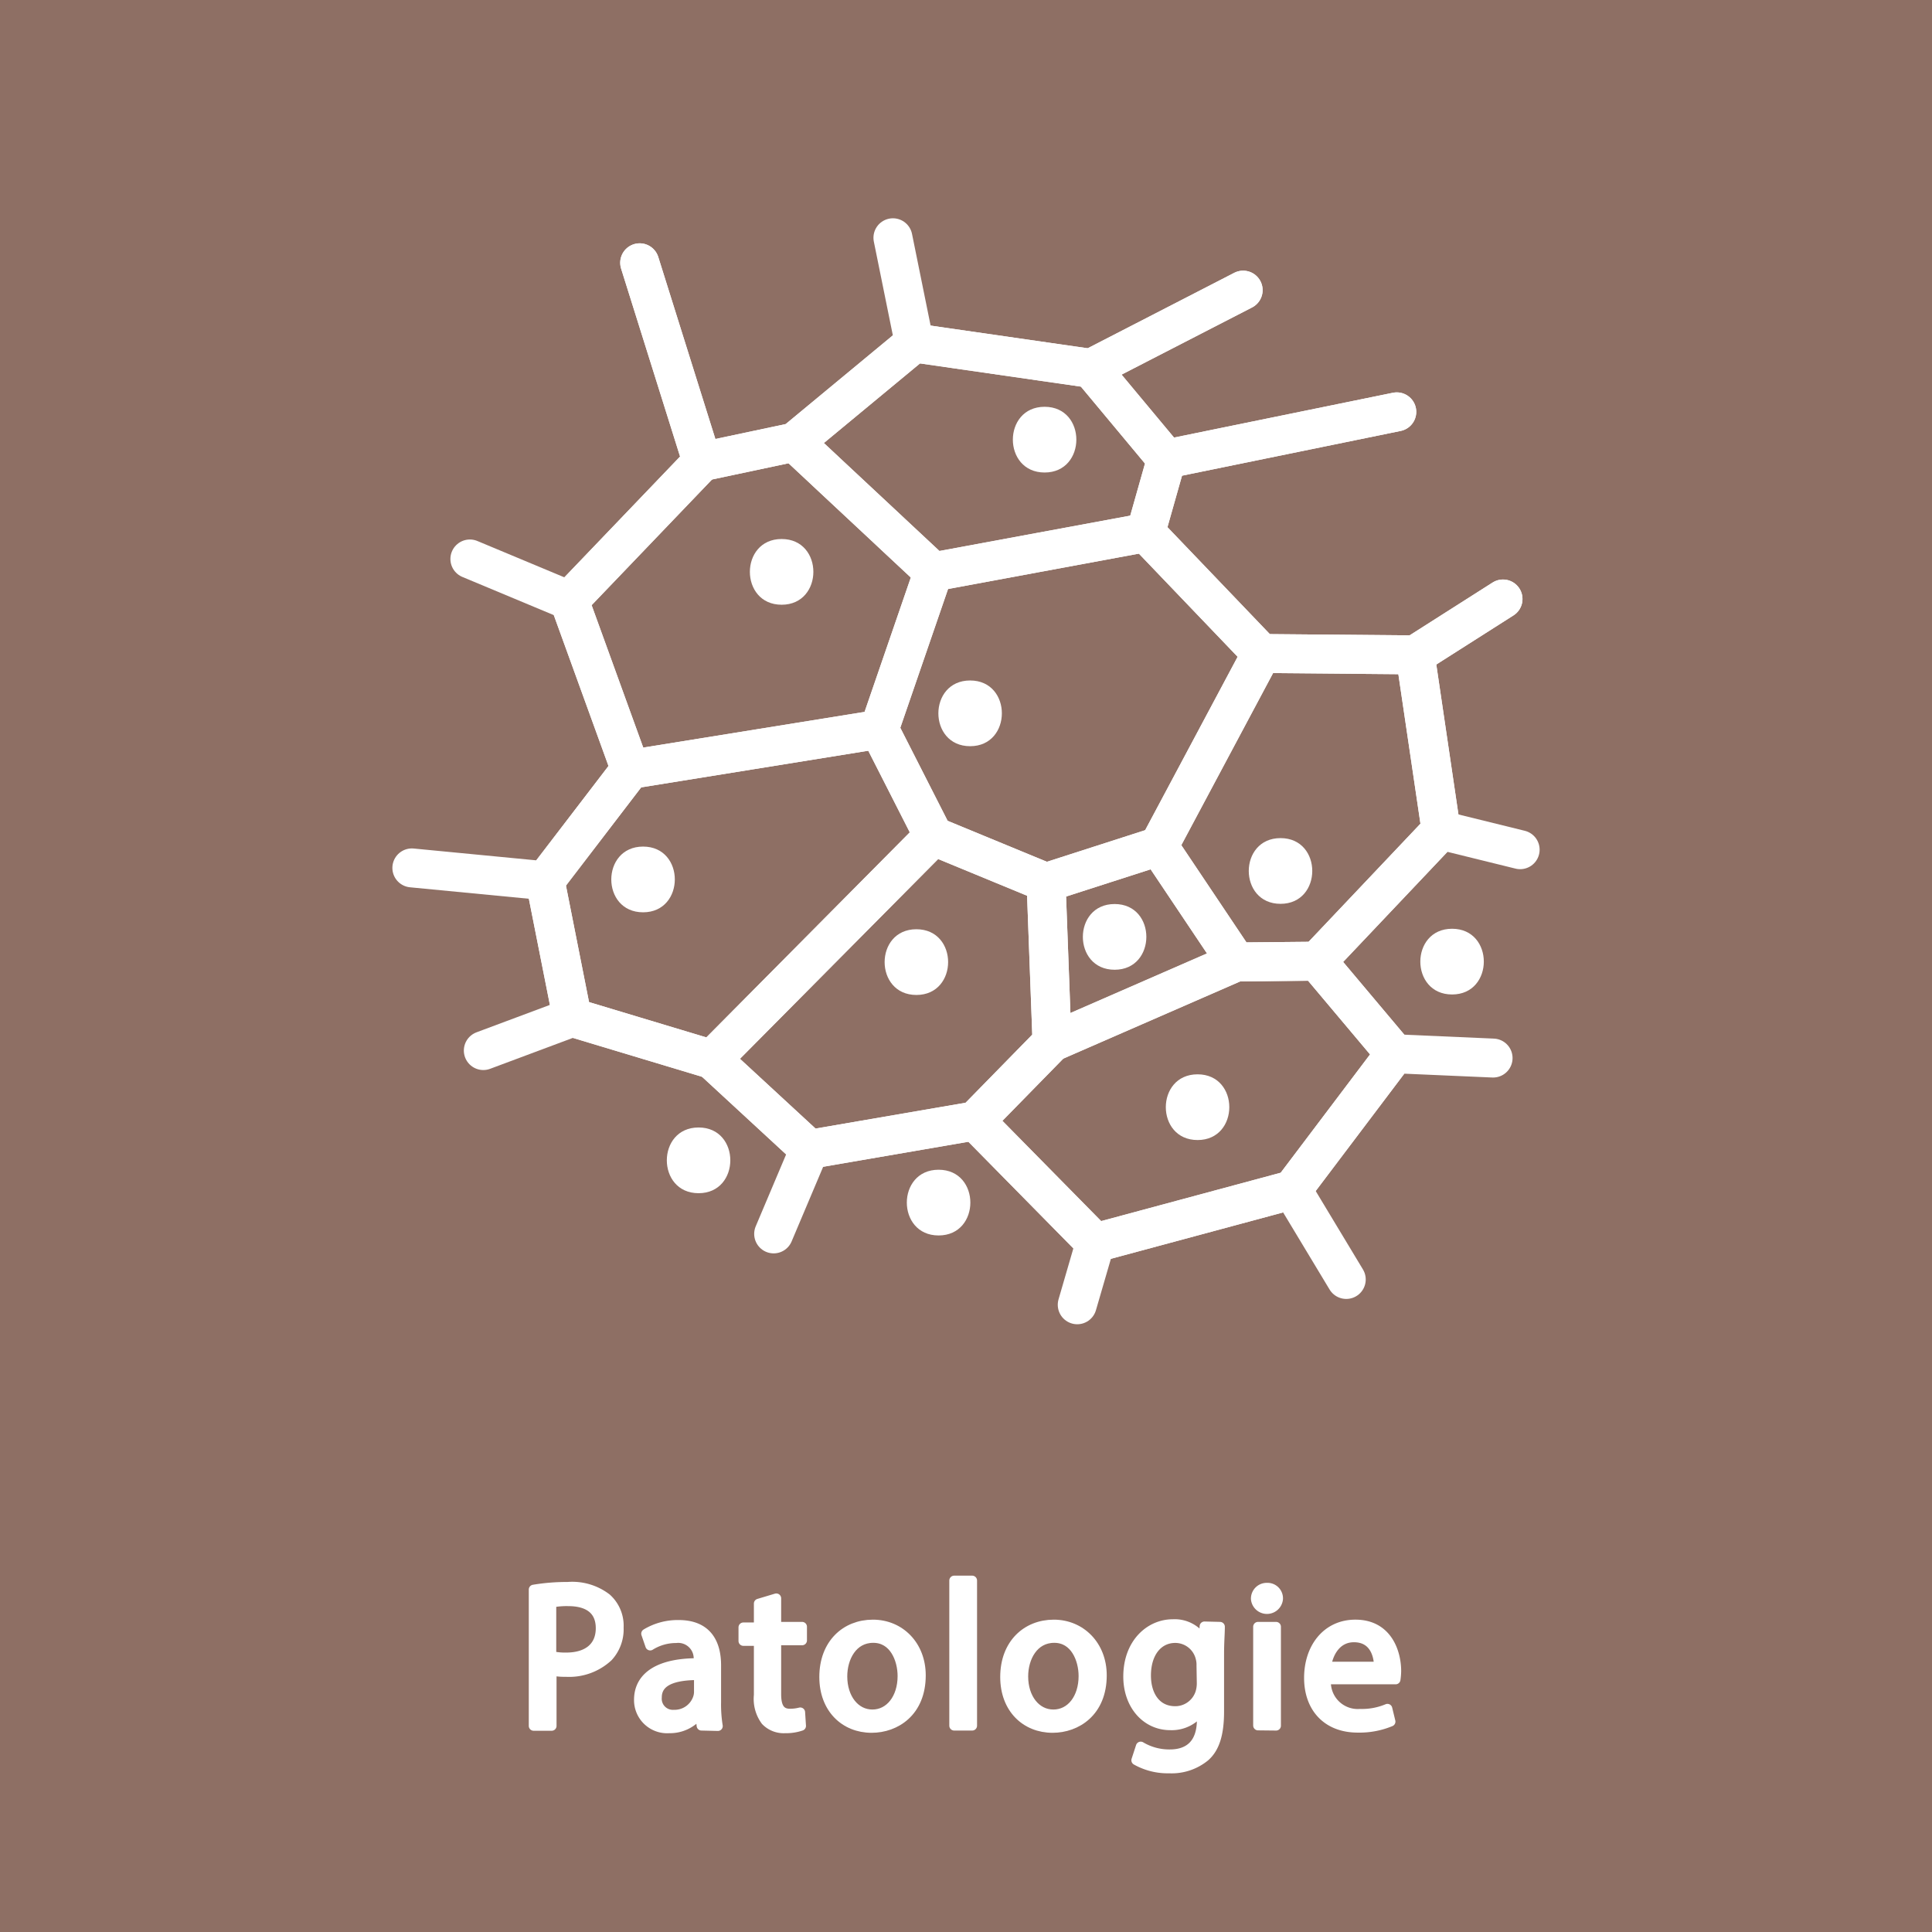
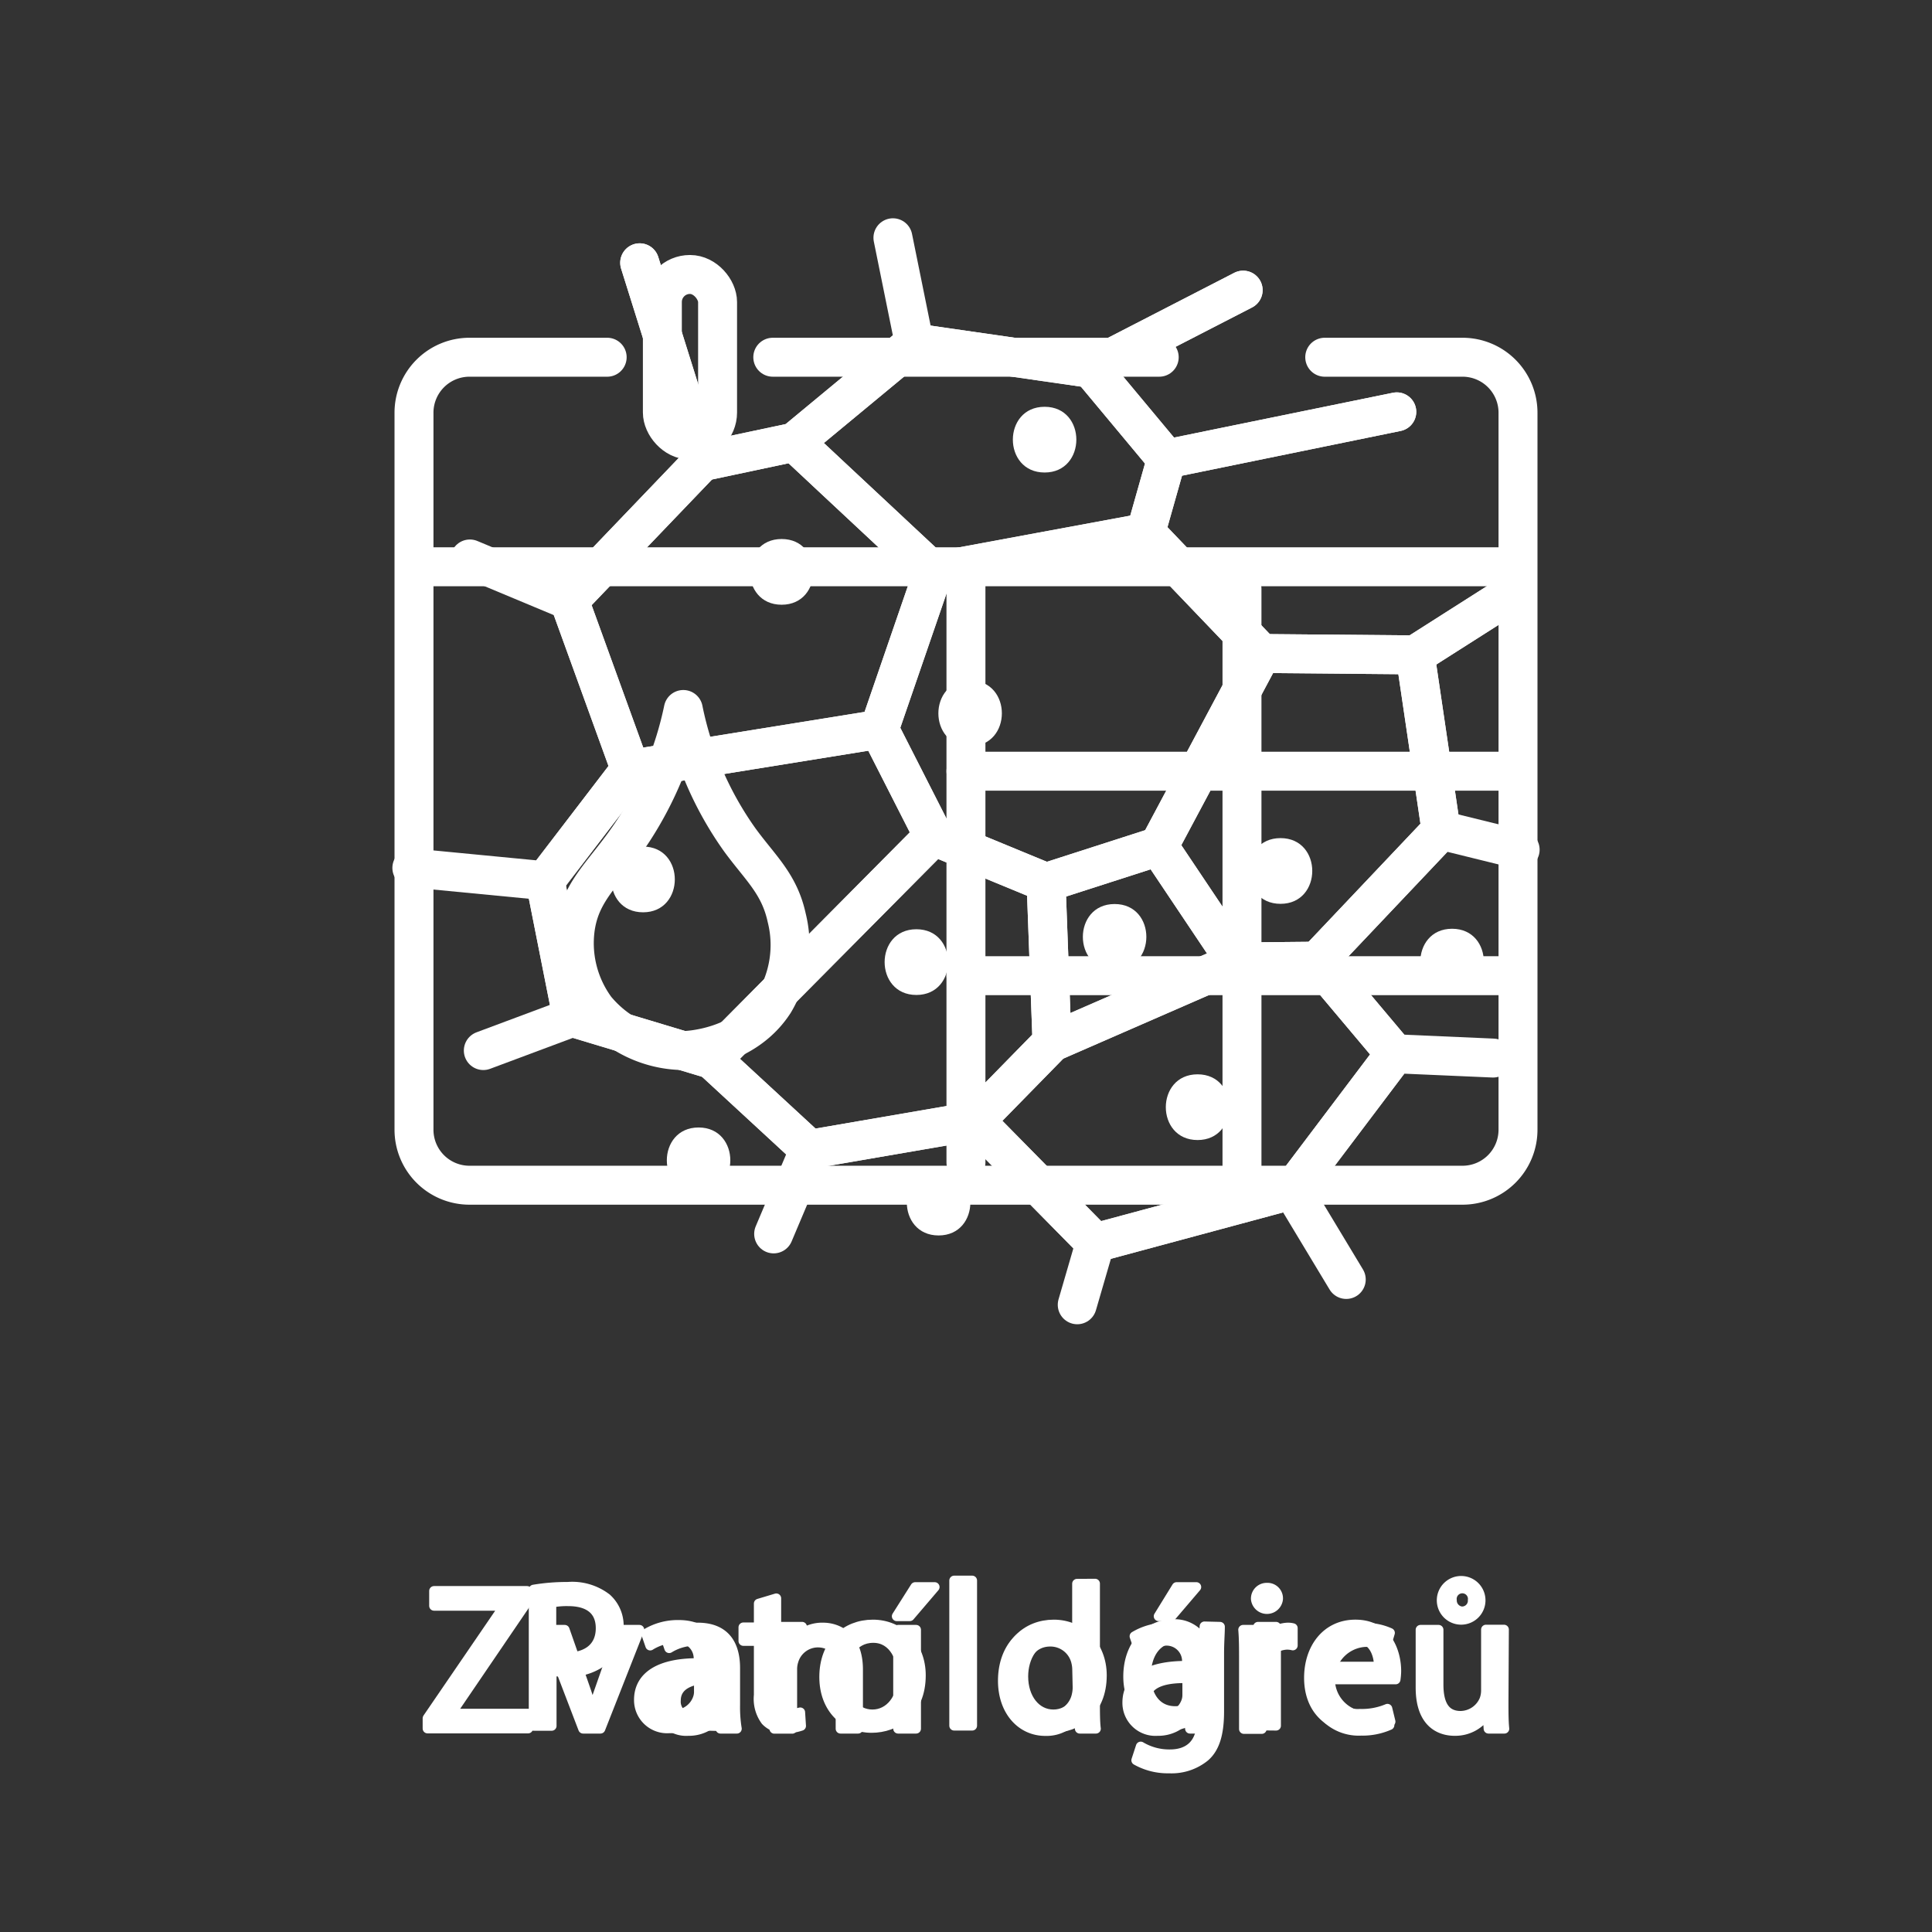
<svg xmlns="http://www.w3.org/2000/svg" id="Vrstva_1" data-name="Vrstva 1" viewBox="0 0 198.43 198.43">
  <rect x="0" y="0" width="198.43" height="198.43" fill="#333333" stroke="none" />
  <defs>
    <style>.cls-1,.cls-2,.cls-5{fill:none;stroke-width:4px;}.cls-1,.cls-2,.cls-3,.cls-5{stroke:#fff;stroke-linecap:round;}.cls-1,.cls-3{stroke-linejoin:round;}.cls-2{stroke-miterlimit:12;}.cls-3,.cls-6{fill:#fff;}.cls-4{fill:#8e6f64;}.cls-5{stroke-miterlimit:10;}</style>
  </defs>
  <path class="cls-1" d="M79.37,36.69h39.69" />
  <path class="cls-1" d="M136.06,36.69h14.18a5.7,5.7,0,0,1,5.67,5.73V116a5.7,5.7,0,0,1-5.67,5.73H48.19A5.7,5.7,0,0,1,42.52,116V42.42a5.7,5.7,0,0,1,5.67-5.73H62.36" />
  <path class="cls-1" d="M99.21,120.31" />
-   <path class="cls-1" d="M99.21,38.11" />
  <path class="cls-1" d="M128.21,120.31" />
  <path class="cls-1" d="M128.21,38.11" />
  <path class="cls-1" d="M70.21,120" />
  <path class="cls-1" d="M70.21,60.45" />
  <line class="cls-1" x1="99.21" y1="79.21" x2="154.49" y2="79.21" />
  <path class="cls-1" d="M43.94,79.21" />
  <line class="cls-1" x1="43.94" y1="58.21" x2="154.49" y2="58.21" />
  <line class="cls-1" x1="99.21" y1="100.21" x2="154.49" y2="100.21" />
  <path class="cls-1" d="M43.94,100.21" />
  <polyline class="cls-1" points="99.21 59.24 99.21 100.21 99.21 119.4" />
  <line class="cls-1" x1="127.56" y1="60.47" x2="127.56" y2="120.63" />
-   <path class="cls-1" d="M56.69,47.32" />
  <path class="cls-1" d="M113.39,47.32" />
  <path class="cls-1" d="M85,47.32" />
  <path class="cls-1" d="M141.73,47.32" />
-   <rect class="cls-1" x="124.72" y="28.19" width="5.67" height="17.01" rx="2.83" />
  <rect class="cls-1" x="68.03" y="28.19" width="5.67" height="17.01" rx="2.83" />
  <path class="cls-1" d="M70.18,72.87a36.45,36.45,0,0,1-5.11,12.41c-2.9,4.42-5.47,6.07-6,10.21a11.37,11.37,0,0,0,2.13,8.12,11.84,11.84,0,0,0,8.9,4.29c.58,0,6.38-.23,9.42-4.94a11.53,11.53,0,0,0,1.28-8.7c-.76-3.5-2.71-5.11-4.82-8A35,35,0,0,1,70.18,72.87Z" />
  <path class="cls-2" d="M89.93,82.46" />
  <path class="cls-3" d="M43.91,176.48,51.76,165v-.07H44.58V163.4h9.56v1.11L46.32,176V176h7.92v1.53H43.91Z" />
  <path class="cls-3" d="M58,167.39l2,5.71c.33.93.6,1.77.81,2.61h.07c.23-.84.52-1.68.86-2.61l2-5.71h1.93l-4,10.16H59.89L56,167.39Z" />
  <path class="cls-3" d="M74,177.55l-.15-1.28h-.06a3.79,3.79,0,0,1-3.11,1.51,2.89,2.89,0,0,1-3.1-2.91c0-2.46,2.18-3.8,6.11-3.78v-.21a2.09,2.09,0,0,0-2.31-2.35,5.1,5.1,0,0,0-2.65.75l-.42-1.22a6.37,6.37,0,0,1,3.34-.9c3.11,0,3.86,2.12,3.86,4.16v3.8a13.82,13.82,0,0,0,.17,2.43Zm-.27-5.18c-2-.05-4.31.31-4.31,2.29a1.64,1.64,0,0,0,1.75,1.76,2.52,2.52,0,0,0,2.45-1.7,1.76,1.76,0,0,0,.11-.59Z" />
  <path class="cls-3" d="M79.53,170.14c0-1,0-1.91-.09-2.75h1.64l.1,1.68h0a3.74,3.74,0,0,1,3.36-1.91c1.4,0,3.59.84,3.59,4.32v6.07H86.33V171.7c0-1.64-.61-3-2.35-3a2.62,2.62,0,0,0-2.48,1.89,2.78,2.78,0,0,0-.13.86v6.11H79.53Z" />
  <path class="cls-3" d="M96,163l-2.56,3H92.1L94,163Zm-3.76,14.55V167.39h1.85v10.16Z" />
  <path class="cls-3" d="M112.47,162.65v12.28c0,.9,0,1.93.09,2.62H110.9l-.09-1.76h0a3.75,3.75,0,0,1-3.46,2c-2.46,0-4.35-2.07-4.35-5.16,0-3.38,2.08-5.46,4.56-5.46a3.41,3.41,0,0,1,3.06,1.55h0v-6.06Zm-1.84,8.88a3.46,3.46,0,0,0-.09-.78,2.71,2.71,0,0,0-2.67-2.14c-1.91,0-3,1.68-3,3.93,0,2.05,1,3.75,3,3.75a2.76,2.76,0,0,0,2.71-2.2,3.38,3.38,0,0,0,.09-.8Z" />
  <path class="cls-3" d="M122.22,177.55l-.15-1.28H122a3.79,3.79,0,0,1-3.11,1.51,2.89,2.89,0,0,1-3.11-2.91c0-2.46,2.19-3.8,6.11-3.78v-.21a2.09,2.09,0,0,0-2.31-2.35,5.06,5.06,0,0,0-2.64.75l-.42-1.22a6.37,6.37,0,0,1,3.34-.9c3.1,0,3.86,2.12,3.86,4.16v3.8a13.82,13.82,0,0,0,.17,2.43Zm-.28-5.18c-2-.05-4.3.31-4.3,2.29a1.64,1.64,0,0,0,1.74,1.76,2.52,2.52,0,0,0,2.46-1.7,2,2,0,0,0,.1-.59Zm.93-9.37-2.56,3H119l1.85-3Z" />
  <path class="cls-3" d="M127.76,170.56c0-1.2,0-2.22-.08-3.17h1.62l.06,2h.08a3.05,3.05,0,0,1,2.82-2.23,2.06,2.06,0,0,1,.52.06V169a2.38,2.38,0,0,0-.63-.07,2.61,2.61,0,0,0-2.48,2.38,5.36,5.36,0,0,0-.08.86v5.41h-1.83Z" />
  <path class="cls-3" d="M142.71,177.18a6.84,6.84,0,0,1-2.92.58,4.83,4.83,0,0,1-5.06-5.18,5.17,5.17,0,0,1,5.46-5.4,6.08,6.08,0,0,1,2.57.53l-.42,1.42a4.37,4.37,0,0,0-2.15-.48,3.83,3.83,0,0,0-.06,7.64,5.3,5.3,0,0,0,2.27-.5Z" />
  <path class="cls-3" d="M154.43,174.78c0,1.05,0,2,.08,2.77h-1.63l-.11-1.65h0a3.83,3.83,0,0,1-3.36,1.88c-1.59,0-3.51-.88-3.51-4.45v-5.94h1.85V173c0,1.93.59,3.23,2.27,3.23a2.68,2.68,0,0,0,2.44-1.68,2.81,2.81,0,0,0,.16-.94v-6.24h1.85Zm-6.36-10.41a2,2,0,0,1,2.14-2,2,2,0,1,1-2.14,2Zm3.19,0a1.08,1.08,0,1,0-2.14,0,1.13,1.13,0,0,0,1,1.13A1.1,1.1,0,0,0,151.26,164.33Z" />
-   <polyline class="cls-4" points="198.43 0 198.43 198.43 0 198.43 0 0" />
  <polygon class="cls-5" points="95.86 58.74 117.67 54.7 129.56 67.12 119 86.92 107.44 90.64 95.88 85.87 90.3 74.9 95.86 58.74" />
  <polygon class="cls-5" points="145.35 67.26 129.56 67.12 119 86.92 126.96 98.8 135.27 98.72 148.01 85.27 145.35 67.26" />
  <polygon class="cls-5" points="108.05 107.05 126.96 98.8 119 86.92 107.44 90.64 108.05 107.05" />
  <polygon class="cls-5" points="100.15 115.12 83.13 118.05 73.12 108.81 95.88 85.87 107.44 90.64 108.05 107.05 100.15 115.12" />
  <polygon class="cls-5" points="112.49 127.65 132.72 122.2 143.27 108.23 135.27 98.72 126.96 98.8 108.05 107.05 100.15 115.12 112.49 127.65" />
  <polygon class="cls-5" points="58.77 104.49 55.99 90.46 64.75 79.02 90.3 74.9 95.88 85.87 73.12 108.81 58.77 104.49" />
  <line class="cls-5" x1="73.12" y1="108.81" x2="58.77" y2="104.49" />
  <polygon class="cls-5" points="58.46 61.67 72.11 47.42 81.59 45.41 95.86 58.74 90.3 74.9 64.75 79.02 58.46 61.67" />
  <polygon class="cls-5" points="93.9 35.22 112.06 37.84 119.81 47.14 117.67 54.7 95.86 58.74 81.59 45.41 93.9 35.22" />
  <polyline class="cls-5" points="143.46 42.3 119.81 47.14 112.06 37.84 127.68 29.8" />
  <polyline class="cls-5" points="154.37 61.52 145.35 67.26 129.56 67.12 117.67 54.7 119.81 47.14 143.46 42.3" />
  <path class="cls-5" d="M154.37,61.52" />
  <polyline class="cls-5" points="148.01 85.27 145.35 67.26 154.37 61.52" />
  <polyline class="cls-5" points="143.27 108.23 135.27 98.72 148.01 85.27 156.13 87.27" />
  <polyline class="cls-5" points="132.72 122.2 143.27 108.23 153.35 108.67" />
  <path class="cls-5" d="M143.46,42.29" />
  <path class="cls-5" d="M127.68,29.8" />
  <polyline class="cls-5" points="127.68 29.8 112.06 37.84 93.9 35.22" />
  <polyline class="cls-5" points="91.71 24.42 93.9 35.22 81.59 45.41 72.11 47.42 65.7 26.99" />
  <polyline class="cls-5" points="65.7 26.99 72.11 47.42 58.46 61.67" />
  <polyline class="cls-5" points="112.49 127.65 132.72 122.2 138.27 131.41" />
  <polyline class="cls-5" points="83.13 118.05 100.15 115.12 112.49 127.65 110.64 134.01" />
  <polyline class="cls-5" points="73.12 108.81 83.13 118.05 79.46 126.73" />
  <polyline class="cls-5" points="55.99 90.46 58.77 104.49 49.64 107.9" />
  <polyline class="cls-5" points="48.26 57.41 58.46 61.67 64.75 79.02 55.99 90.46 42.3 89.14" />
  <path class="cls-6" d="M66.05,93.7c4.34,0,4.35-6.75,0-6.75s-4.36,6.75,0,6.75Z" />
  <path class="cls-6" d="M71.75,122.55c4.34,0,4.35-6.75,0-6.75s-4.35,6.75,0,6.75Z" />
  <path class="cls-6" d="M94.12,102.19c4.34,0,4.35-6.75,0-6.75s-4.35,6.75,0,6.75Z" />
  <path class="cls-6" d="M99.64,76.64c4.34,0,4.35-6.75,0-6.75s-4.35,6.75,0,6.75Z" />
  <path class="cls-6" d="M149.14,102.14c4.34,0,4.35-6.75,0-6.75s-4.35,6.75,0,6.75Z" />
  <path class="cls-6" d="M131.52,92.83c4.34,0,4.35-6.75,0-6.75s-4.35,6.75,0,6.75Z" />
  <path class="cls-6" d="M114.48,99.6c4.34,0,4.35-6.75,0-6.75s-4.35,6.75,0,6.75Z" />
  <path class="cls-6" d="M96.4,126.89c4.35,0,4.35-6.75,0-6.75s-4.35,6.75,0,6.75Z" />
  <path class="cls-6" d="M123,117.09c4.34,0,4.35-6.75,0-6.75s-4.35,6.75,0,6.75Z" />
  <path class="cls-6" d="M80.28,62.11c4.34,0,4.35-6.75,0-6.75s-4.35,6.75,0,6.75Z" />
  <path class="cls-6" d="M107.29,48.53c4.34,0,4.35-6.75,0-6.75s-4.35,6.75,0,6.75Z" />
  <path class="cls-3" d="M54.81,163.26a20.63,20.63,0,0,1,3.5-.28,5.79,5.79,0,0,1,4,1.18,3.79,3.79,0,0,1,1.24,3,4.17,4.17,0,0,1-1.09,3,5.87,5.87,0,0,1-4.33,1.56,6.59,6.59,0,0,1-1.47-.13v5.67H54.81Zm1.82,6.82a6.43,6.43,0,0,0,1.52.15c2.2,0,3.54-1.07,3.54-3s-1.32-2.77-3.33-2.77a8,8,0,0,0-1.73.15Z" />
  <path class="cls-3" d="M72.05,177.24,71.9,176h-.06a3.79,3.79,0,0,1-3.11,1.51,2.9,2.9,0,0,1-3.11-2.92c0-2.46,2.19-3.8,6.11-3.78v-.21a2.09,2.09,0,0,0-2.31-2.35,5,5,0,0,0-2.64.76l-.42-1.22a6.28,6.28,0,0,1,3.34-.9c3.1,0,3.86,2.12,3.86,4.15v3.8a13.87,13.87,0,0,0,.17,2.44Zm-.27-5.19c-2,0-4.31.32-4.31,2.29a1.64,1.64,0,0,0,1.74,1.77,2.52,2.52,0,0,0,2.46-1.7,2,2,0,0,0,.11-.59Z" />
  <path class="cls-3" d="M79.73,164.16v2.92h2.65v1.4H79.73V174c0,1.26.36,2,1.39,2a4.21,4.21,0,0,0,1.07-.13l.09,1.39a4.73,4.73,0,0,1-1.64.25,2.55,2.55,0,0,1-2-.78,3.78,3.78,0,0,1-.71-2.64v-5.55H76.35v-1.4h1.58v-2.44Z" />
  <path class="cls-3" d="M94.58,172.07c0,3.76-2.6,5.4-5.06,5.4-2.75,0-4.87-2-4.87-5.23,0-3.4,2.22-5.39,5-5.39S94.58,169,94.58,172.07Zm-8.06.11c0,2.23,1.28,3.9,3.08,3.9s3.09-1.65,3.09-3.94c0-1.72-.86-3.91-3-3.91S86.52,170.25,86.52,172.18Z" />
  <path class="cls-3" d="M98,162.33h1.85v14.91H98Z" />
  <path class="cls-3" d="M113.17,172.07c0,3.76-2.61,5.4-5.06,5.4-2.76,0-4.88-2-4.88-5.23,0-3.4,2.23-5.39,5-5.39S113.17,169,113.17,172.07Zm-8.07.11c0,2.23,1.28,3.9,3.09,3.9s3.09-1.65,3.09-3.94c0-1.72-.86-3.91-3-3.91S105.1,170.25,105.1,172.18Z" />
  <path class="cls-3" d="M125.3,167.08c0,.73-.08,1.55-.08,2.79v5.9c0,2.33-.46,3.76-1.45,4.64a5.4,5.4,0,0,1-3.69,1.22,6.59,6.59,0,0,1-3.38-.84l.46-1.41a5.72,5.72,0,0,0,3,.8c1.89,0,3.27-1,3.27-3.55V175.5h0a3.64,3.64,0,0,1-3.23,1.7c-2.52,0-4.33-2.14-4.33-5,0-3.44,2.25-5.39,4.58-5.39a3.38,3.38,0,0,1,3.17,1.76h0l.09-1.53Zm-1.91,4a2.73,2.73,0,0,0-.1-.84,2.67,2.67,0,0,0-2.58-2c-1.77,0-3,1.5-3,3.85,0,2,1,3.65,3,3.65a2.7,2.7,0,0,0,2.57-1.89,3.34,3.34,0,0,0,.14-1Z" />
  <path class="cls-3" d="M131.27,164.22a1.15,1.15,0,0,1-2.29,0,1.12,1.12,0,0,1,1.15-1.15A1.09,1.09,0,0,1,131.27,164.22Zm-2.06,13V167.08h1.85v10.16Z" />
  <path class="cls-3" d="M136.2,172.49a3.26,3.26,0,0,0,3.49,3.53,6.74,6.74,0,0,0,2.81-.52l.32,1.32a8.32,8.32,0,0,1-3.38.63c-3.13,0-5-2.06-5-5.12s1.81-5.48,4.77-5.48c3.31,0,4.2,2.91,4.2,4.78a6.67,6.67,0,0,1-.07.86Zm5.42-1.32c0-1.17-.48-3-2.56-3-1.87,0-2.69,1.72-2.84,3Z" />
</svg>